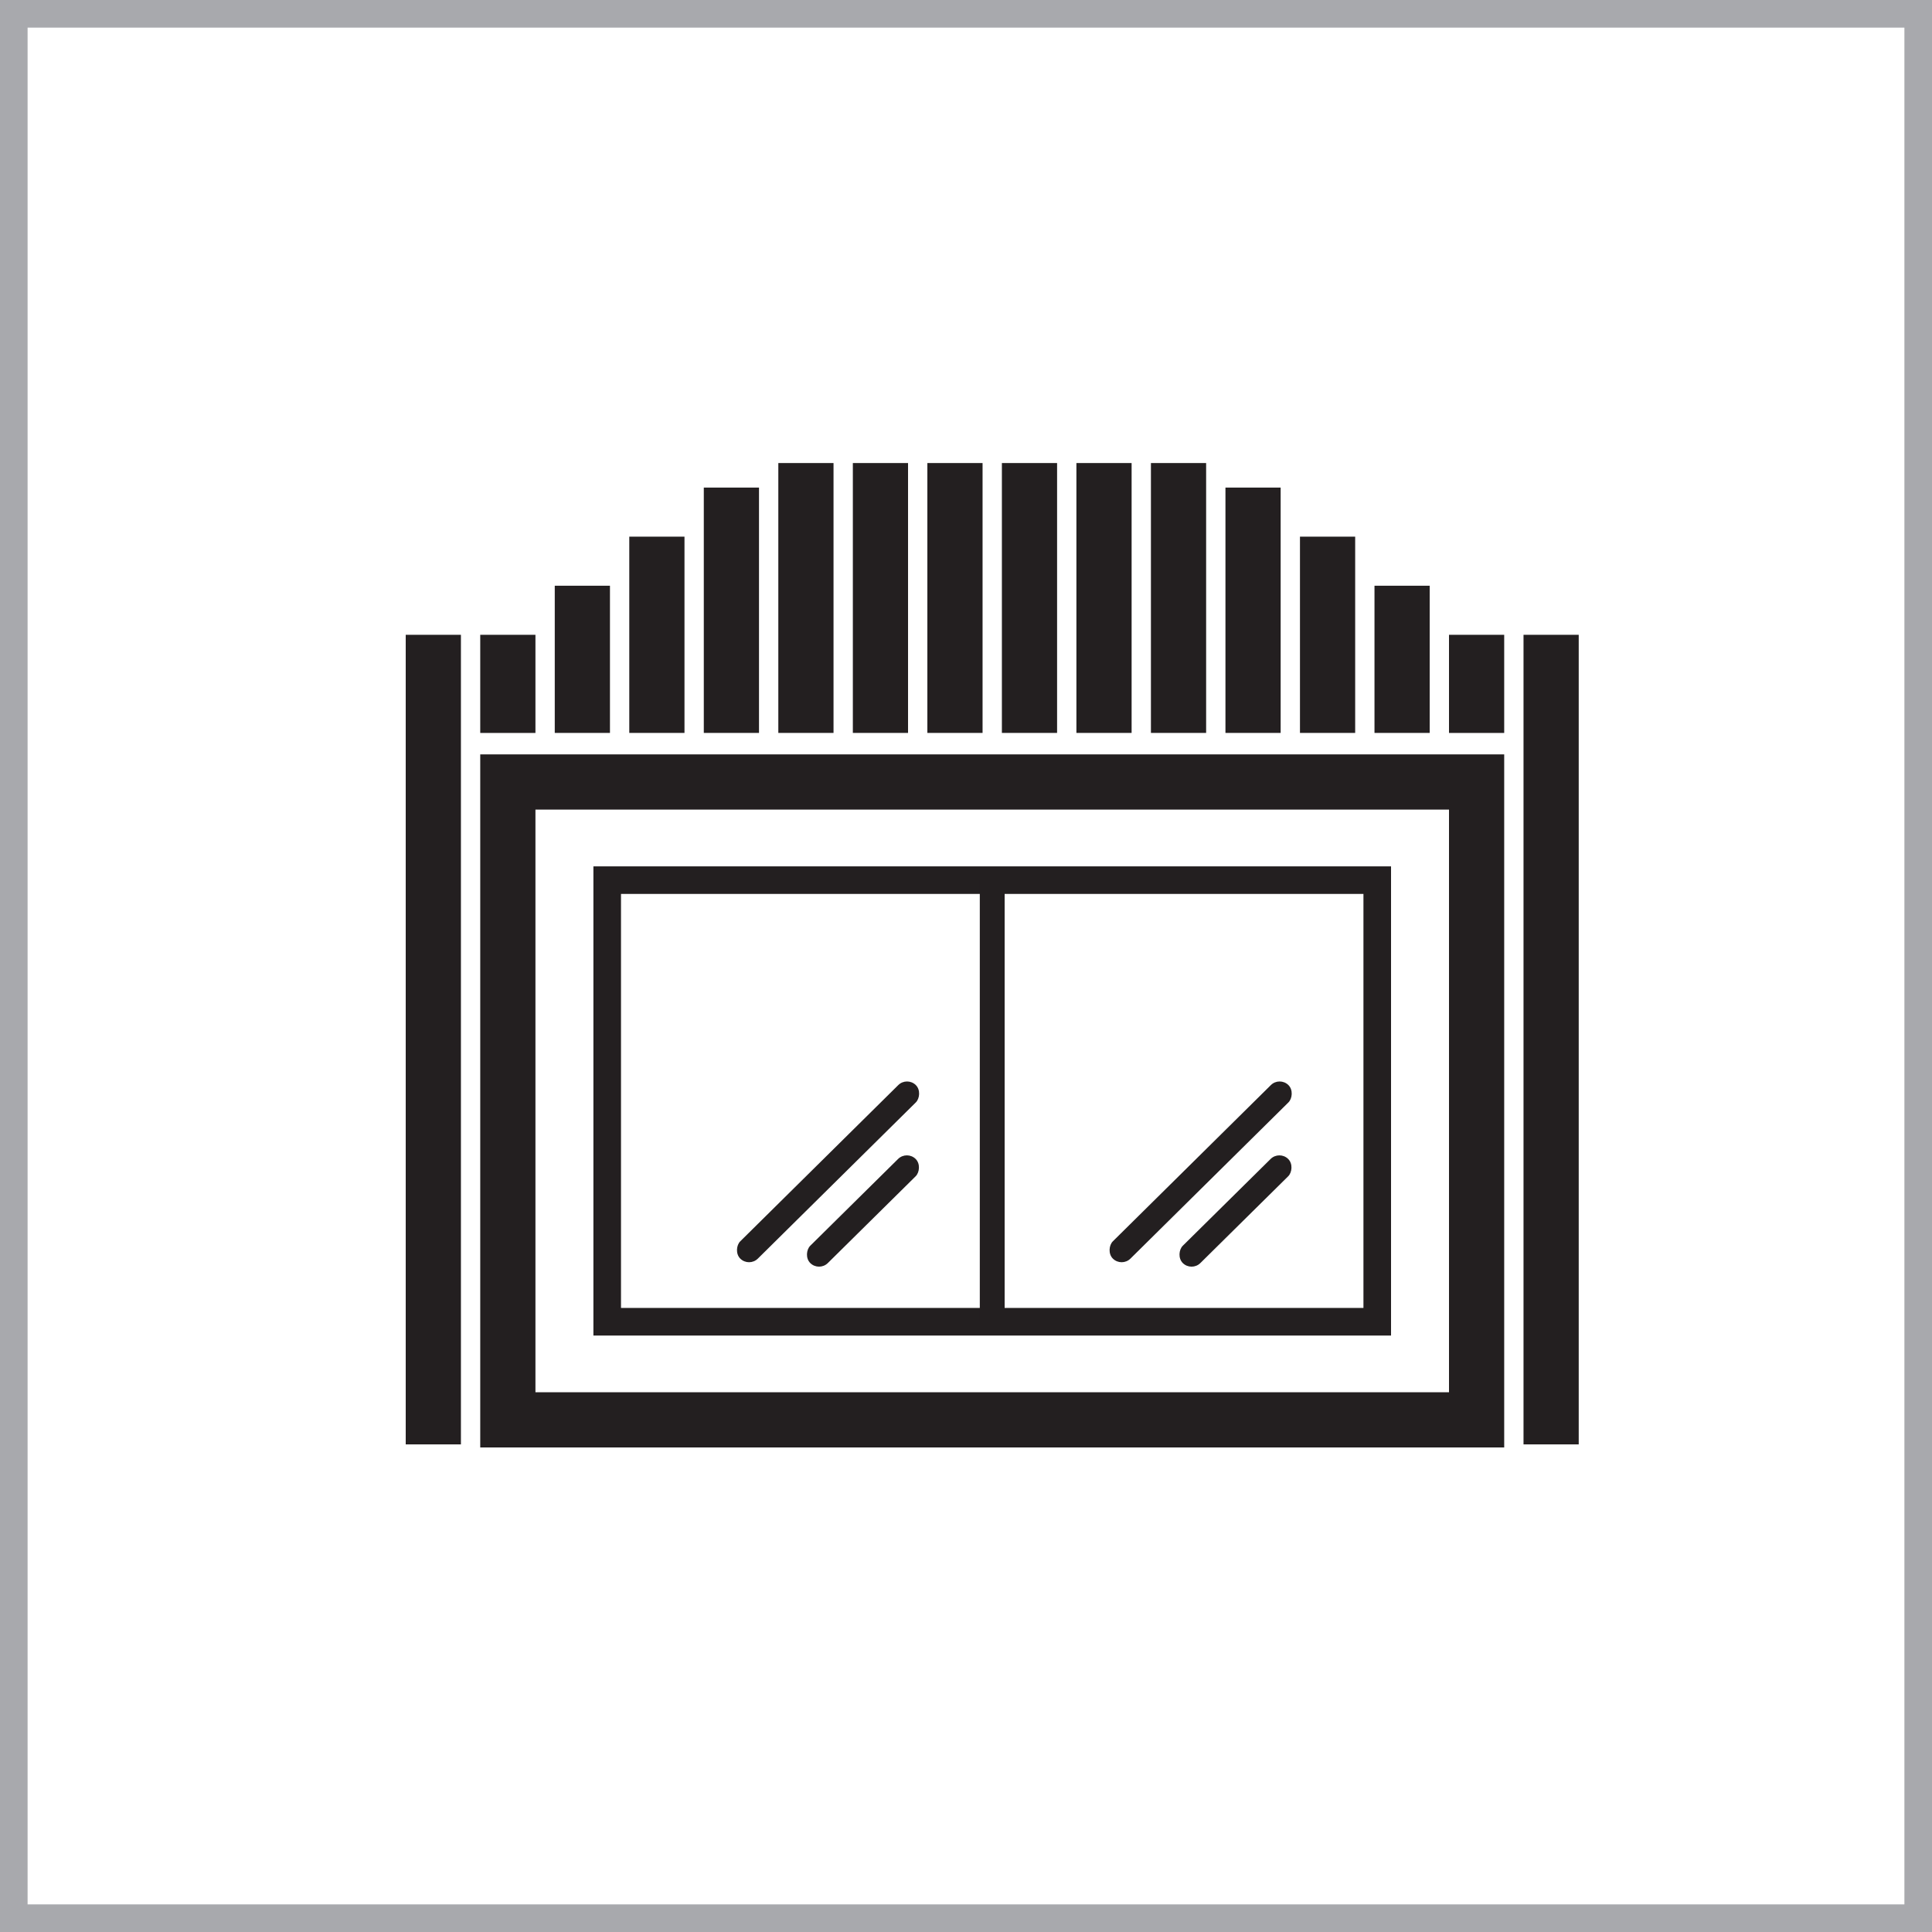
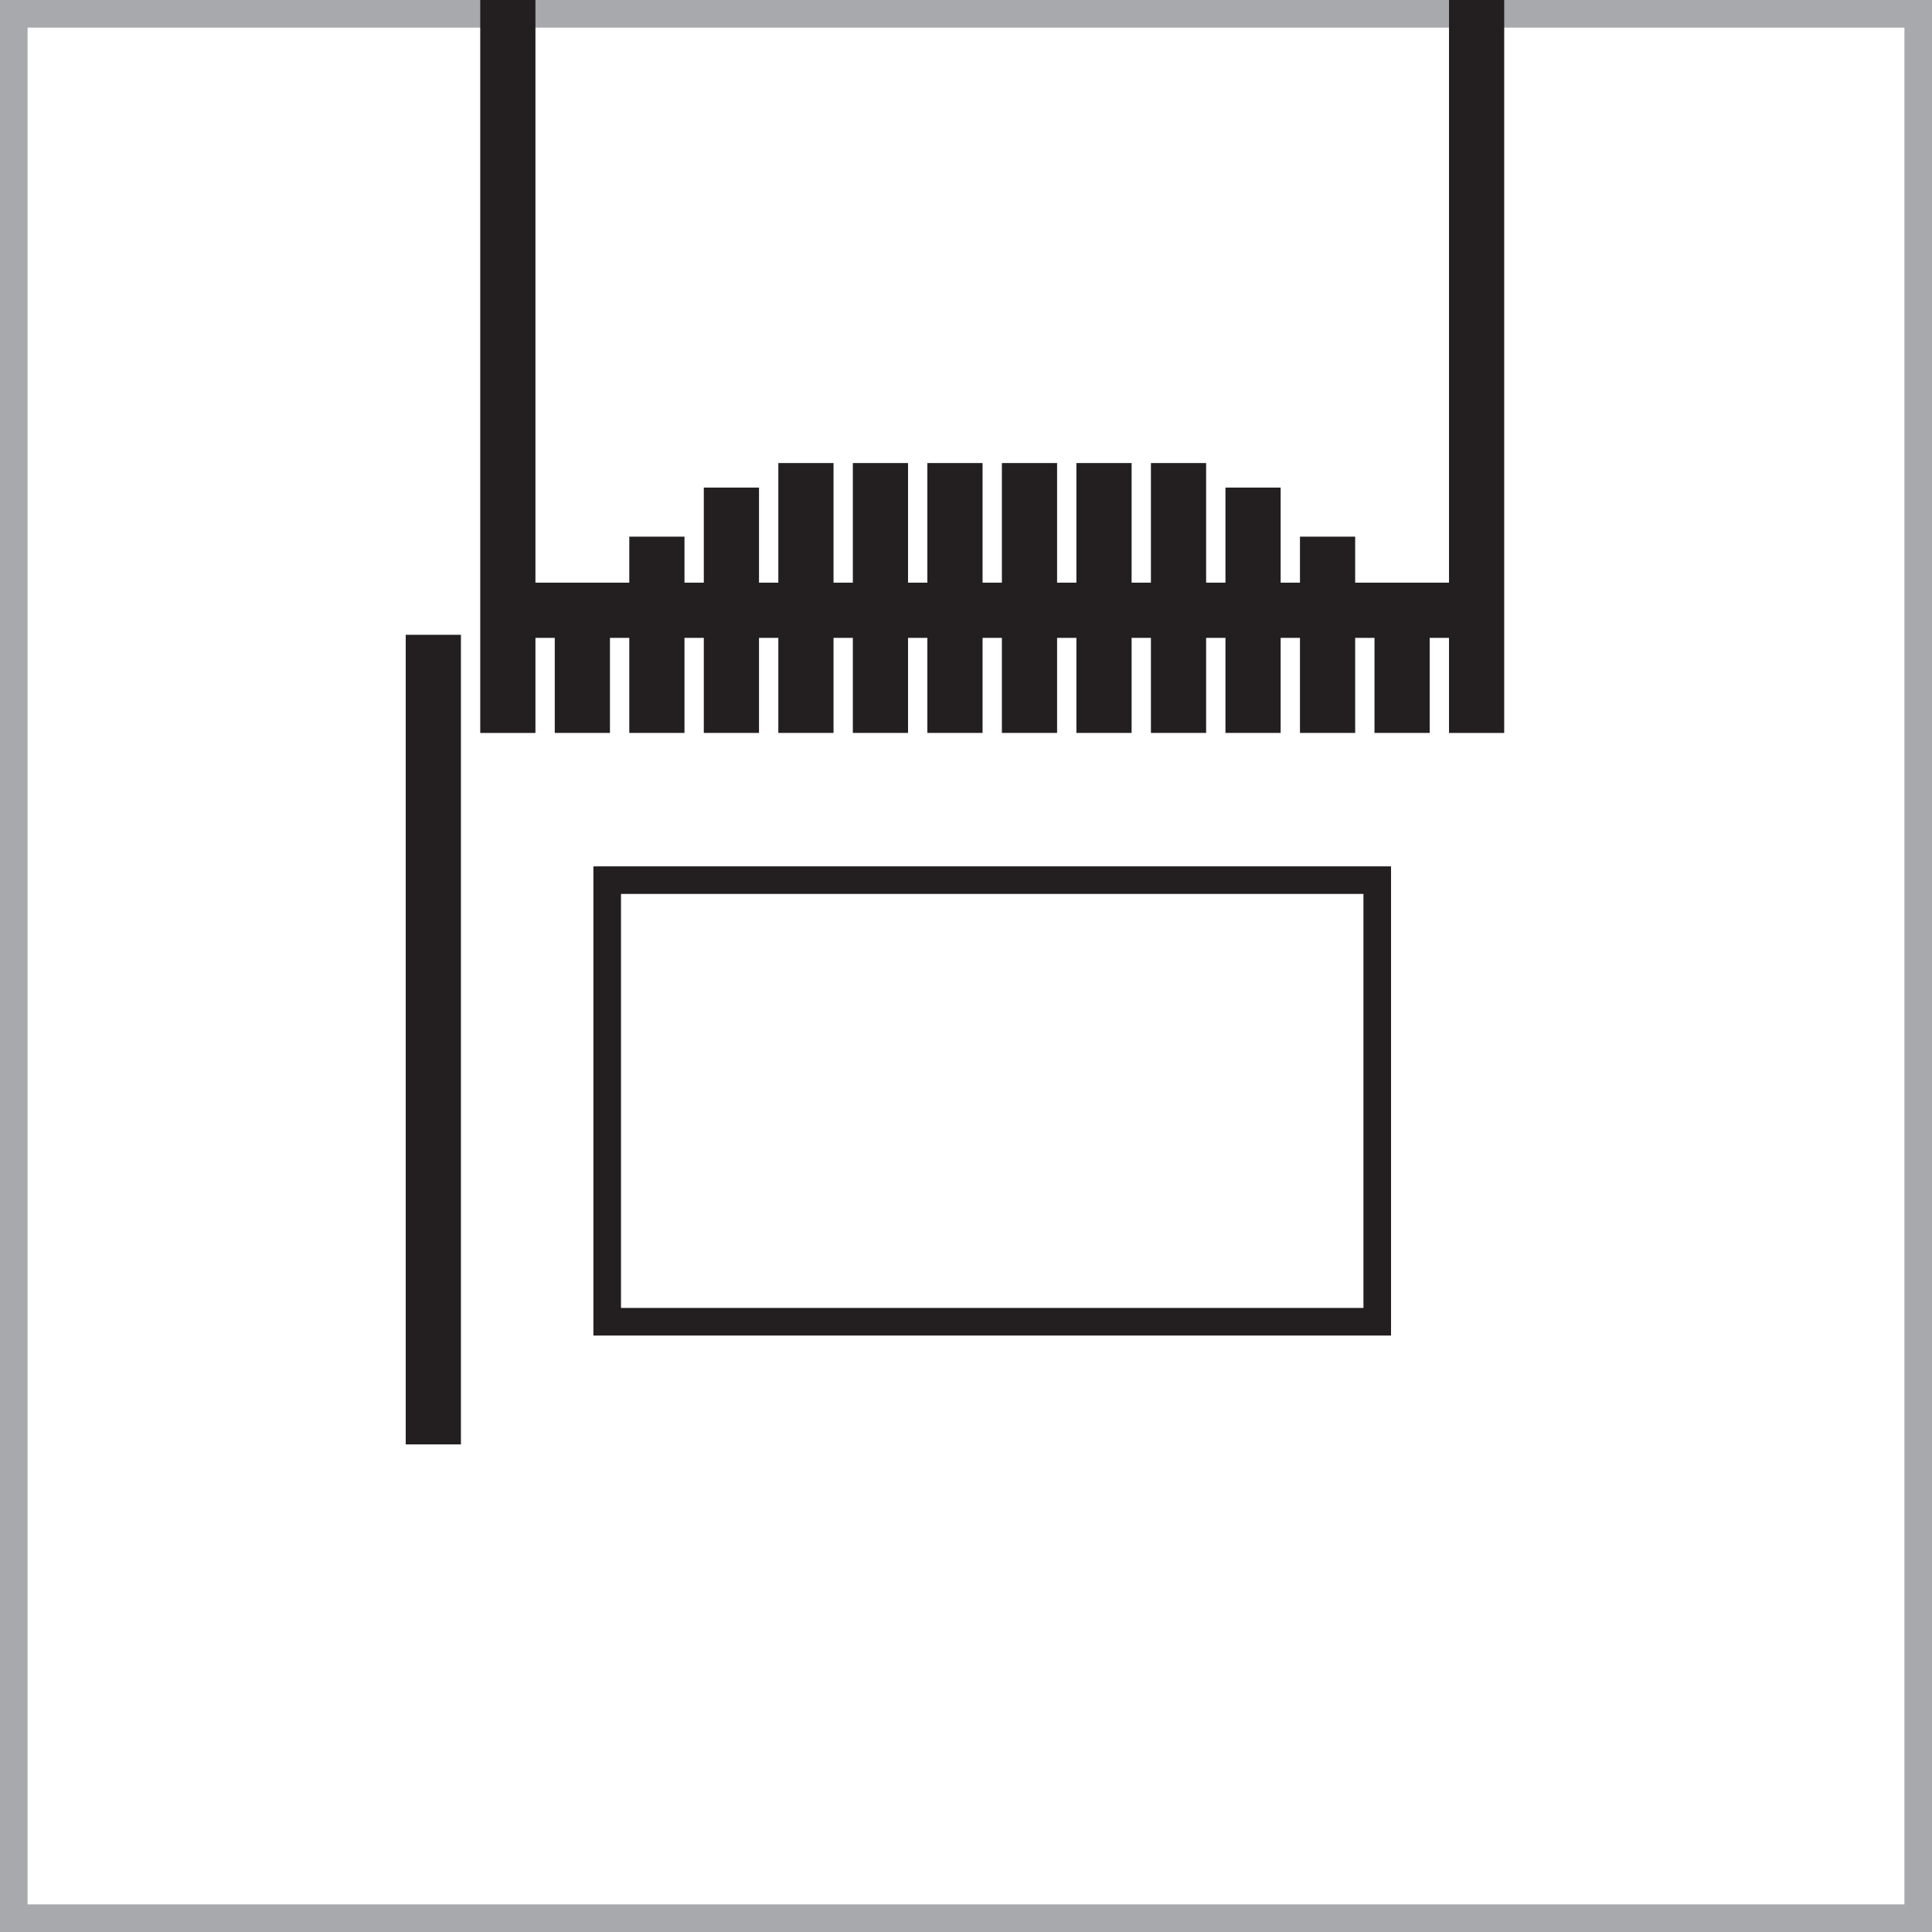
<svg xmlns="http://www.w3.org/2000/svg" width="70" height="70" viewBox="0 0 70 70" fill="none">
  <path stroke="#A8A9AD" d="M.5.5h69v69H.5z" />
-   <path d="M15.7 23v29.333M18.4 23v3.556m2.7-5.334v5.333m2.7-7.111v7.111m2.7-8.889v8.889m2.7-9.778v9.778m2.7-9.778v9.778m2.7-9.778v9.778m2.7-9.778v9.778m2.7-9.778v9.778m2.7-9.778v9.778m2.7-8.889v8.889m2.7-7.111v7.111m2.7-5.333v5.333M53.5 23v3.556M56.2 23v29.333m-37.8-24h35.1v23.111H18.4z" stroke="#231F20" stroke-width="2" />
+   <path d="M15.7 23v29.333M18.4 23v3.556m2.7-5.334v5.333m2.7-7.111v7.111m2.7-8.889v8.889m2.7-9.778v9.778m2.7-9.778v9.778m2.7-9.778v9.778m2.7-9.778v9.778m2.7-9.778v9.778m2.7-9.778v9.778m2.7-8.889v8.889m2.7-7.111v7.111m2.7-5.333v5.333M53.5 23v3.556M56.2 23m-37.8-24h35.1v23.111H18.4z" stroke="#231F20" stroke-width="2" />
  <path stroke="#231F20" d="M22 31.889h27.9v16H22z" />
-   <path fill="#231F20" d="M35.5 31.889h.9v16h-.9z" />
-   <rect width=".894" height="8.945" rx=".447" transform="matrix(.711 .703 -.711 .703 32.864 39)" fill="#231F20" />
-   <rect width=".894" height="5.367" rx=".447" transform="scale(1.006 .994) rotate(45 -34.281 60.39)" fill="#231F20" />
-   <rect width=".894" height="8.945" rx=".447" transform="matrix(.711 .703 -.711 .703 46.364 39)" fill="#231F20" />
-   <rect width=".894" height="5.367" rx=".447" transform="scale(1.006 .994) rotate(45 -27.573 76.586)" fill="#231F20" />
</svg>